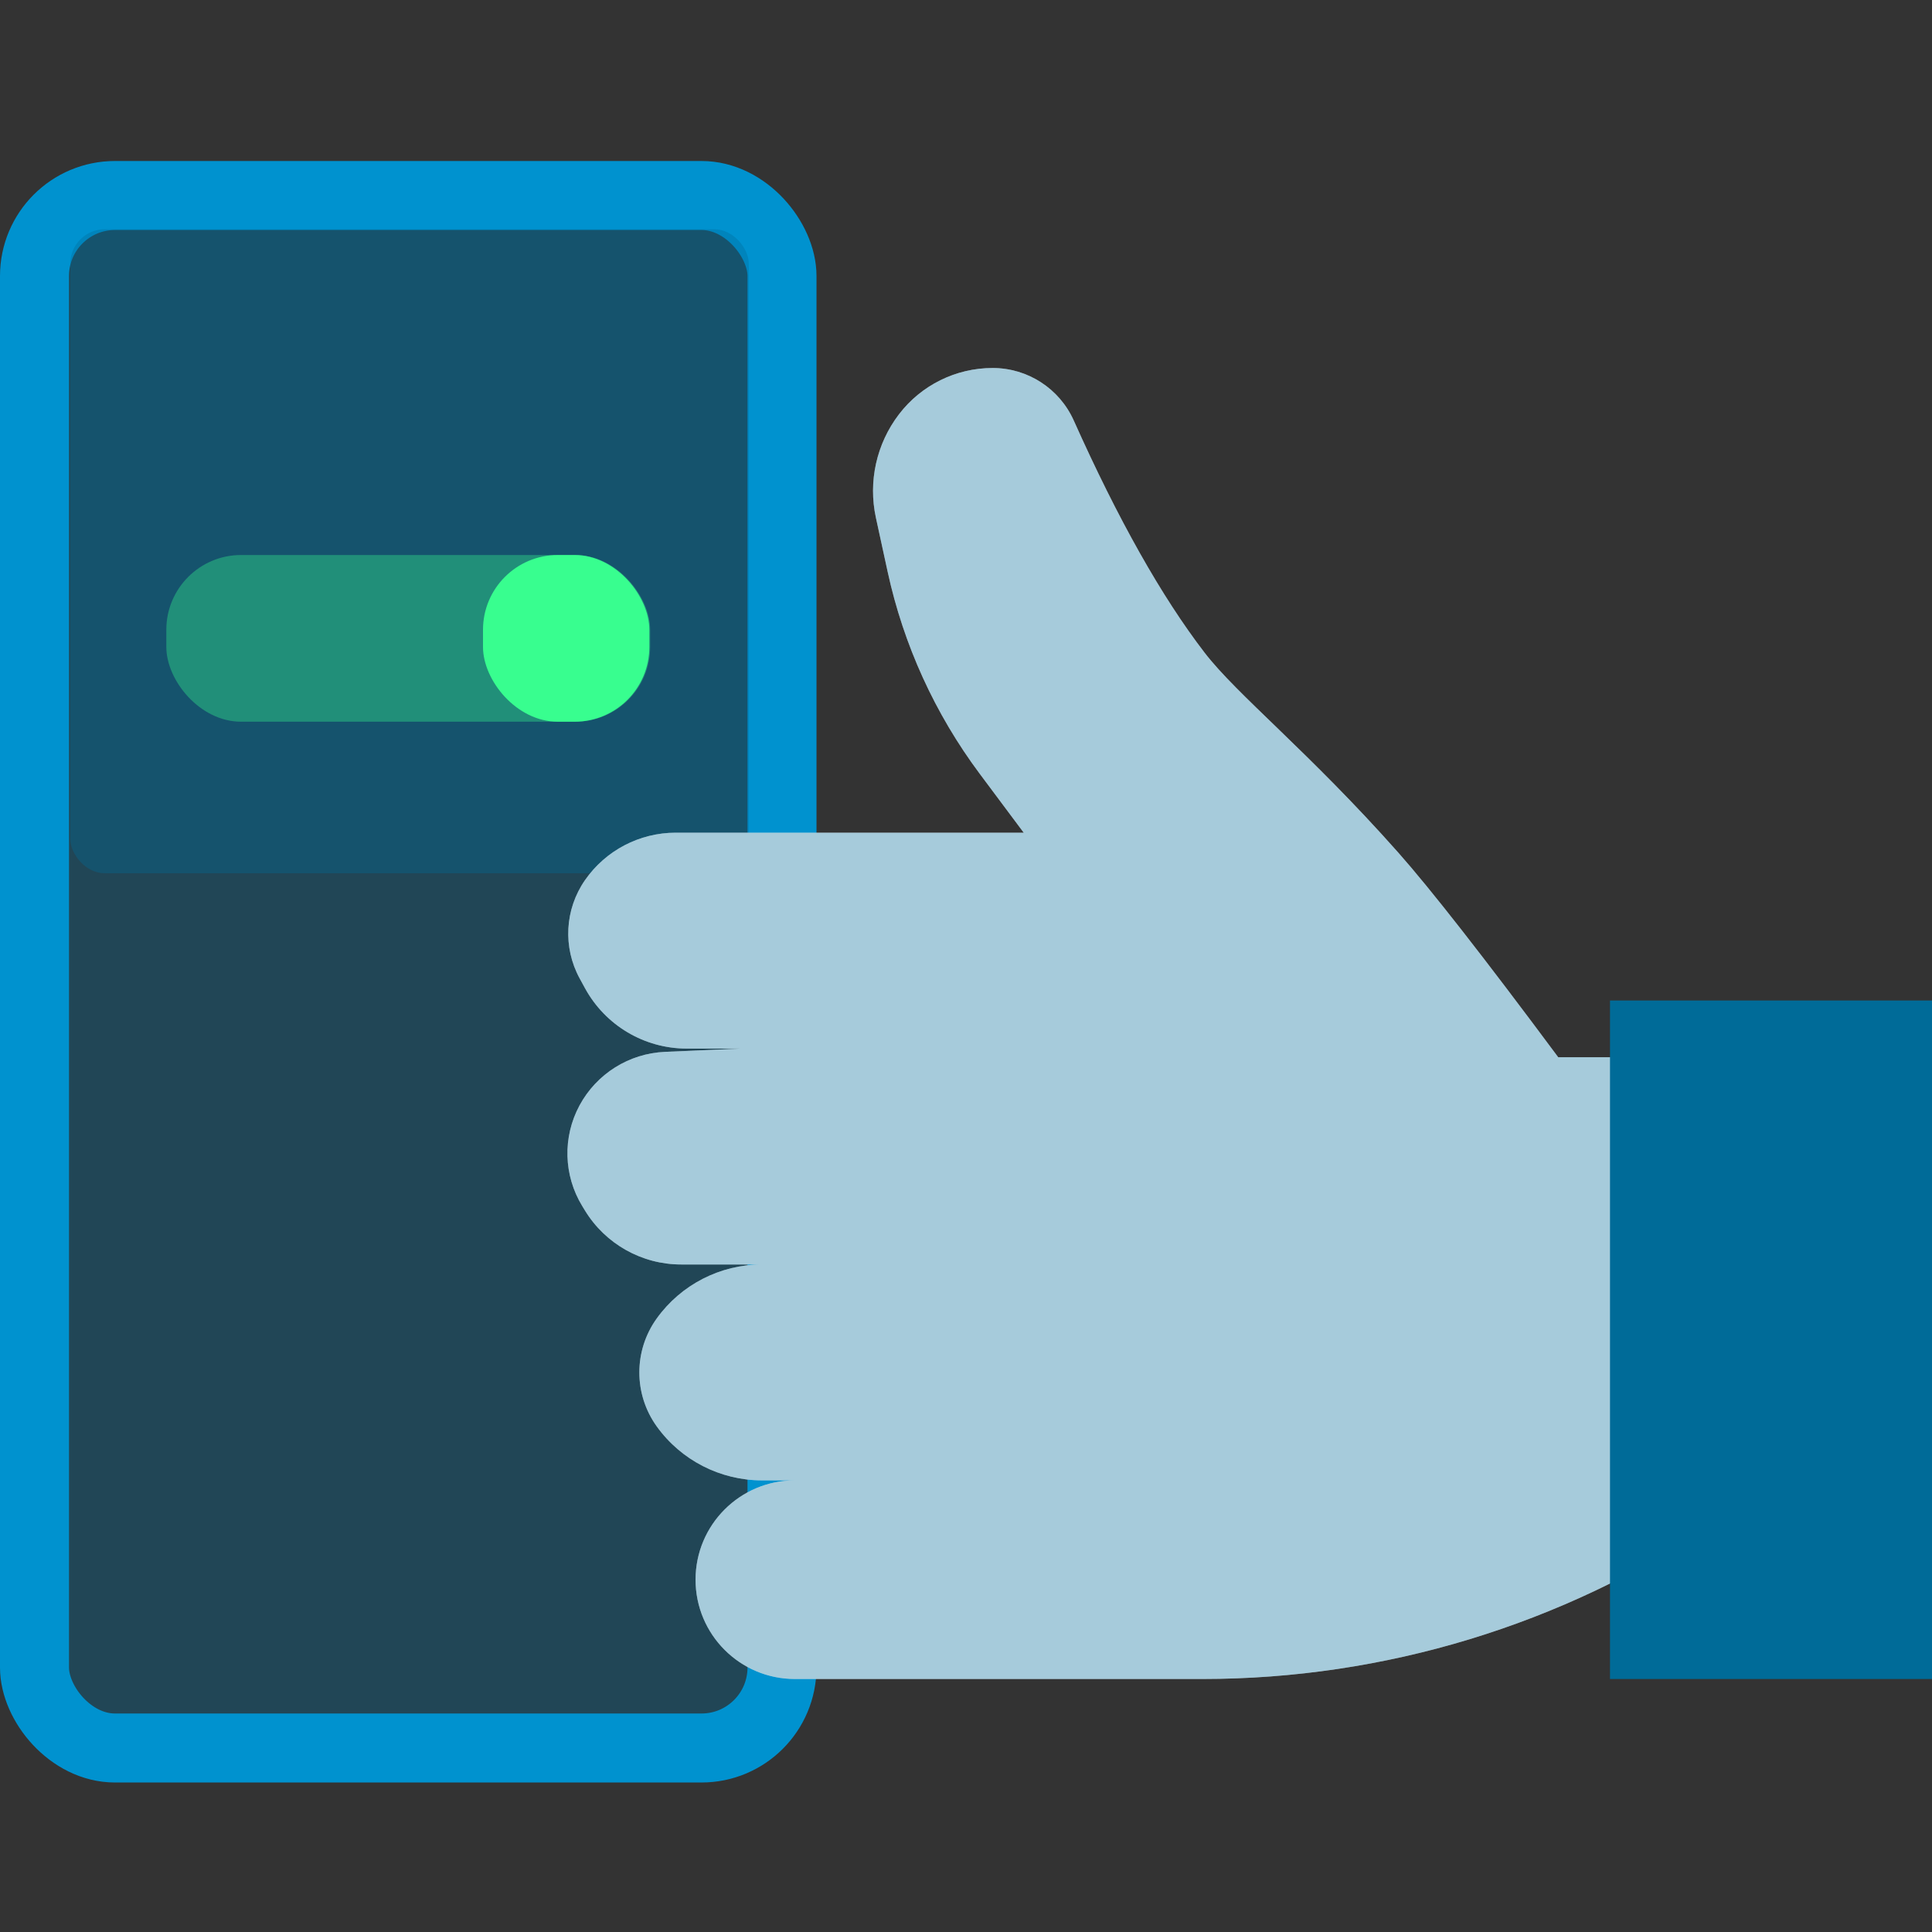
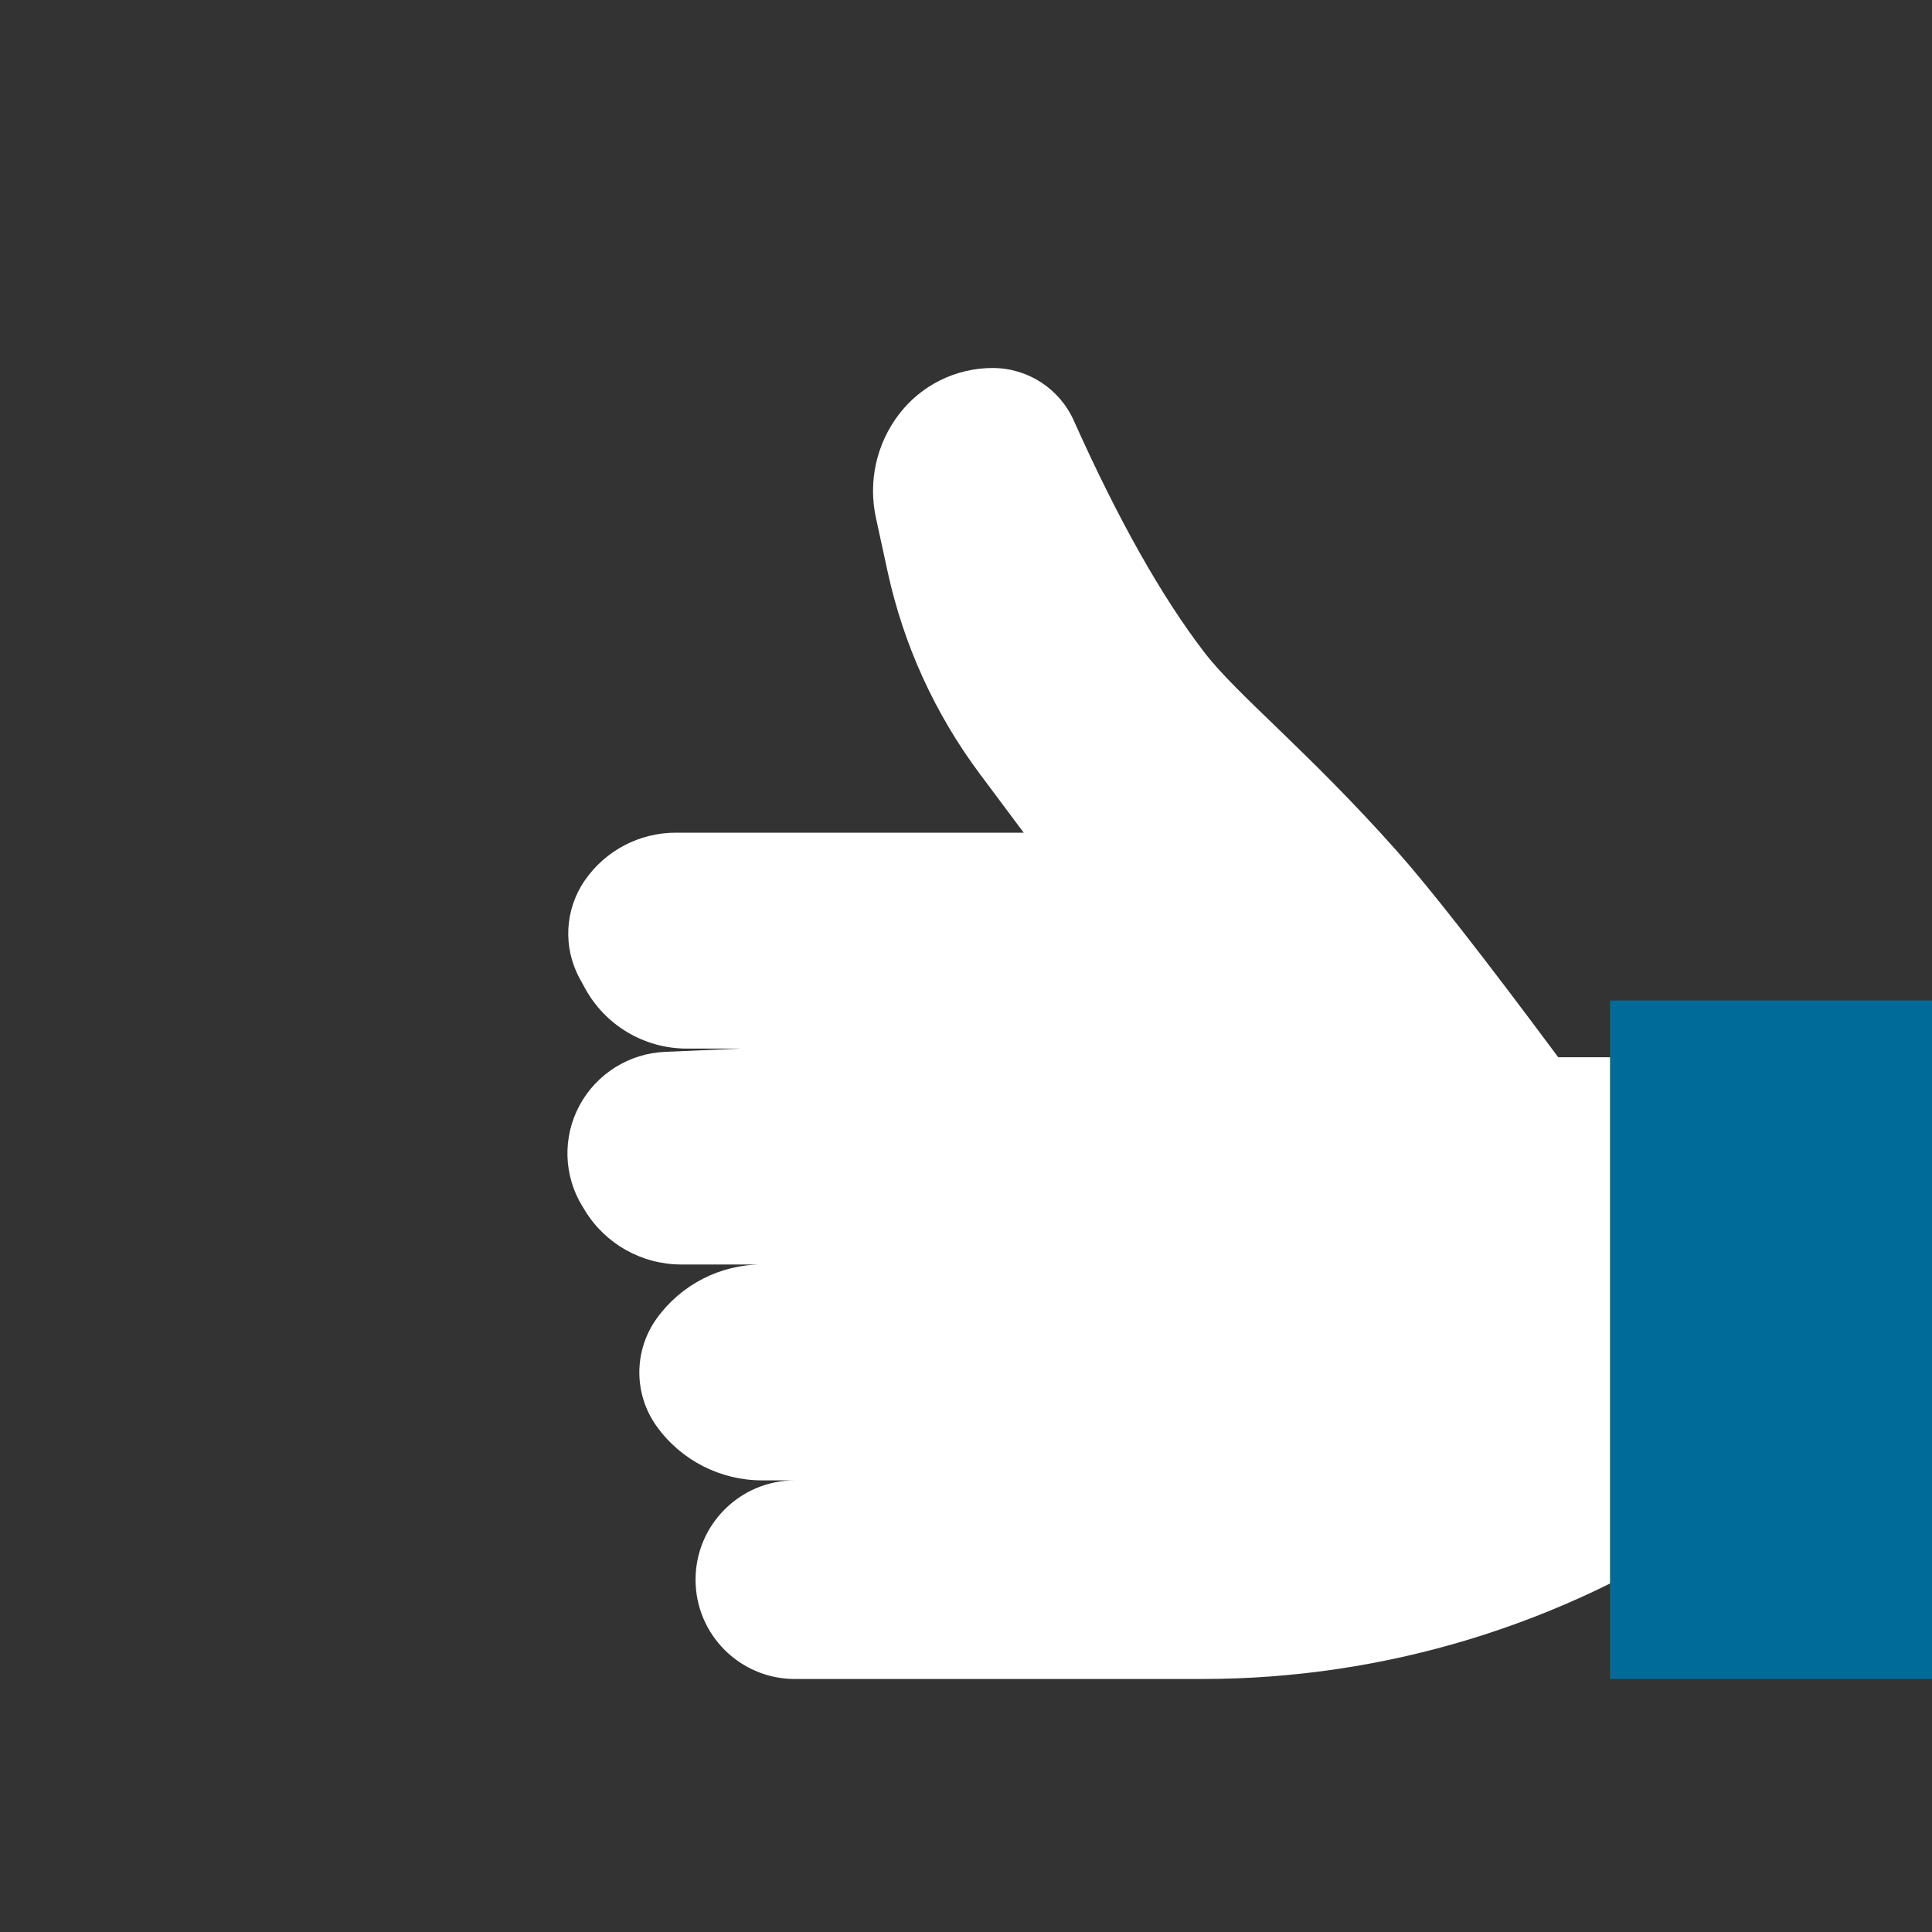
<svg xmlns="http://www.w3.org/2000/svg" width="168px" height="168px" viewBox="0 0 168 168" version="1.1">
  <rect x="0" y="0" width="168" height="168" fill="#333333" stroke="none" />
  <title>Usabilidad ok</title>
  <g id="Usabilidad-ok" stroke="none" stroke-width="1" fill="none" fill-rule="evenodd">
    <g id="Group-21" transform="translate(0, 14)">
      <g id="movil">
-         <rect id="Rectangle-Copy-2" stroke="#0092CF" stroke-width="6" fill-opacity="0.35" fill="#006B98" x="3" y="3" width="65" height="135" rx="7" />
-         <rect id="Rectangle-Copy-2" fill-opacity="0.35" fill="#006B98" x="6.111" y="5.935" width="59" height="56" rx="3" />
-         <rect id="Rectangle" fill-opacity="0.35" fill="#38FE8F" x="14.463" y="34.262" width="42.074" height="14.495" rx="6.5" />
-         <rect id="Rectangle-Copy-4" fill="#38FE8F" x="42" y="34.262" width="14.463" height="14.495" rx="6.5" />
-       </g>
+         </g>
    </g>
    <g id="Group-3" transform="translate(108, 89) scale(-1, 1) translate(-108, -89) translate(48, 32)">
      <path d="M103.618,59.182 L99.553,59.182 L108.281,59.182 C111.972,59.182 115.368,57.165 117.134,53.925 L117.594,53.082 C119.069,50.377 118.891,47.07 117.134,44.538 C115.339,41.951 112.39,40.408 109.241,40.408 L103.618,40.408 L103.618,40.408 L78.981,40.408 L82.805,35.286 C86.699,30.07 89.43,24.079 90.813,17.718 L91.834,13.022 C92.518,9.877 91.787,6.591 89.835,4.033 C87.896,1.491 84.883,-4.85350983e-15 81.686,0 L81.681,0 C78.634,-2.14664664e-15 75.871,1.79 74.627,4.572 C70.783,13.162 66.993,19.889 63.256,24.751 C60.428,28.43 54.18,33.383 46.445,42.101 C43.622,45.283 38.975,51.227 32.503,59.933 L32.503,59.933 L19,59.933 L19,59.933 L19,100.483 C32.146,109.295 47.614,114 63.44,114 L82.762,114 L82.762,114 L98.881,114 C103.651,114 107.517,110.134 107.517,105.364 C107.517,100.595 103.651,96.728 98.881,96.728 L97.015,96.728 L97.015,96.728 L101.736,96.728 C105.366,96.728 108.773,94.982 110.893,92.035 C112.909,89.231 112.909,85.452 110.893,82.648 C108.773,79.702 105.366,77.955 101.736,77.955 L97.015,77.955 L97.015,77.955 L108.769,77.955 C112.185,77.955 115.354,76.177 117.134,73.262 L117.371,72.874 C118.999,70.208 119.089,66.877 117.608,64.126 C116.124,61.372 113.3,59.601 110.175,59.466 L103.618,59.182 L103.618,59.182 Z" id="Path-Copy-2" fill="#FFFFFF" />
-       <path d="M103.618,59.182 L99.553,59.182 L108.281,59.182 C111.972,59.182 115.368,57.165 117.134,53.925 L117.594,53.082 C119.069,50.377 118.891,47.07 117.134,44.538 C115.339,41.951 112.39,40.408 109.241,40.408 L103.618,40.408 L103.618,40.408 L78.981,40.408 L82.805,35.286 C86.699,30.07 89.43,24.079 90.813,17.718 L91.834,13.022 C92.518,9.877 91.787,6.591 89.835,4.033 C87.896,1.491 84.883,-4.85350983e-15 81.686,0 L81.681,0 C78.634,-2.14664664e-15 75.871,1.79 74.627,4.572 C70.783,13.162 66.993,19.889 63.256,24.751 C60.428,28.43 54.18,33.383 46.445,42.101 C43.622,45.283 38.975,51.227 32.503,59.933 L32.503,59.933 L19,59.933 L19,59.933 L19,100.483 C32.146,109.295 47.614,114 63.44,114 L82.762,114 L82.762,114 L98.881,114 C103.651,114 107.517,110.134 107.517,105.364 C107.517,100.595 103.651,96.728 98.881,96.728 L97.015,96.728 L97.015,96.728 L101.736,96.728 C105.366,96.728 108.773,94.982 110.893,92.035 C112.909,89.231 112.909,85.452 110.893,82.648 C108.773,79.702 105.366,77.955 101.736,77.955 L97.015,77.955 L97.015,77.955 L108.769,77.955 C112.185,77.955 115.354,76.177 117.134,73.262 L117.371,72.874 C118.999,70.208 119.089,66.877 117.608,64.126 C116.124,61.372 113.3,59.601 110.175,59.466 L103.618,59.182 L103.618,59.182 Z" id="Path-Copy-2" fill-opacity="0.35" fill="#006B98" />
      <rect id="Rectangle-Copy-7" fill="#006B98" x="0" y="55" width="28" height="59" />
    </g>
  </g>
</svg>